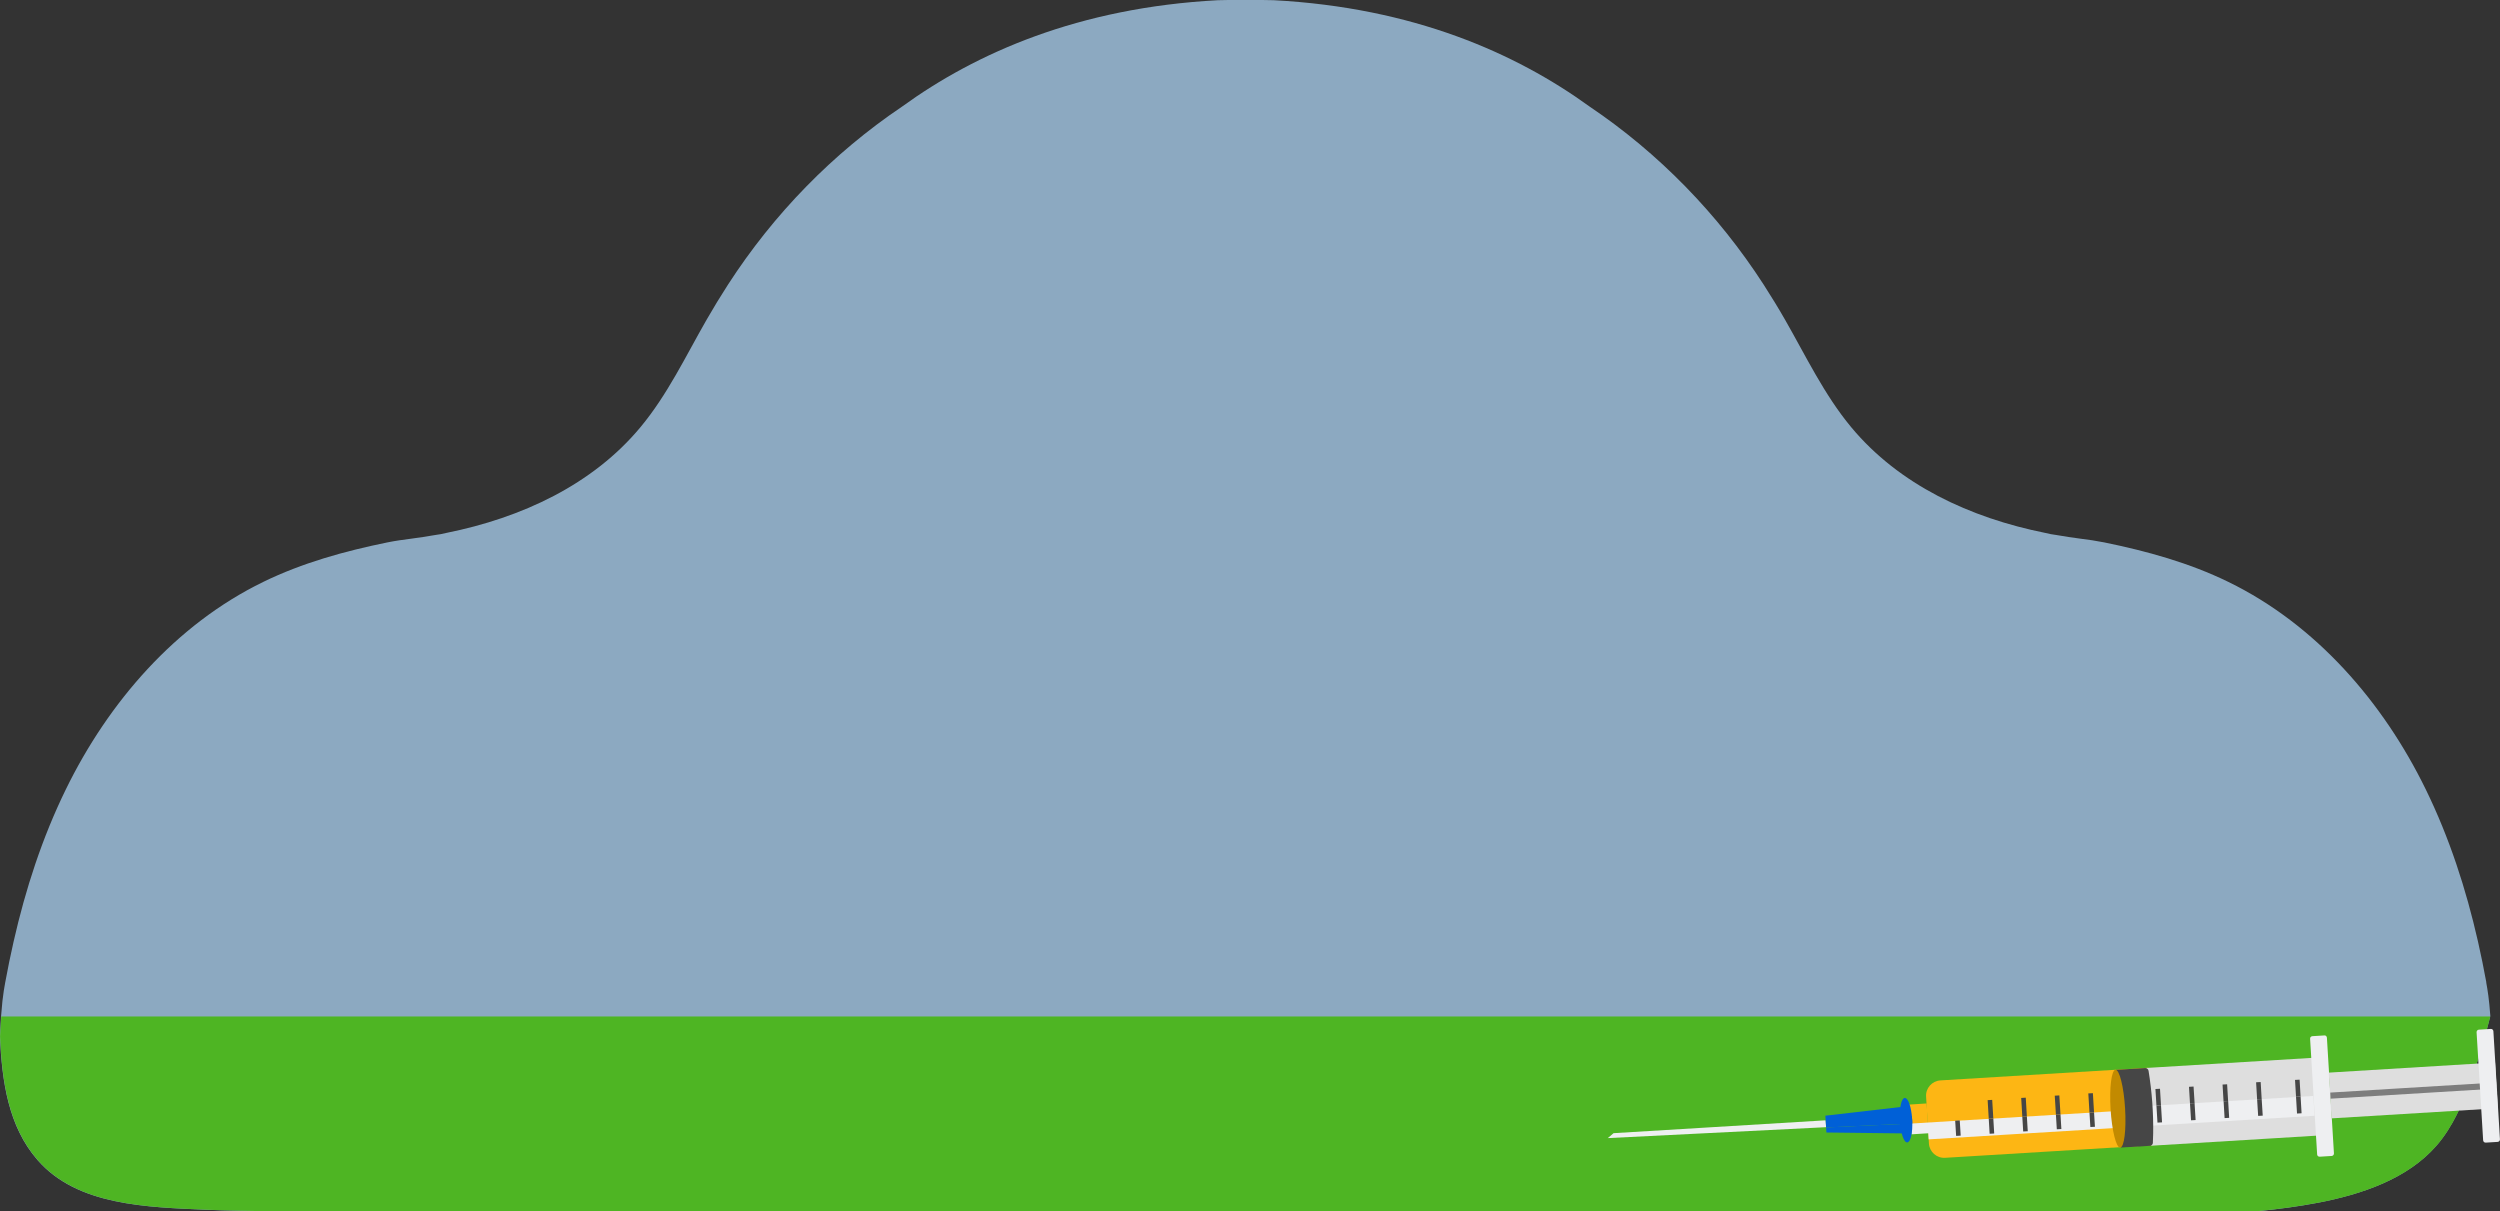
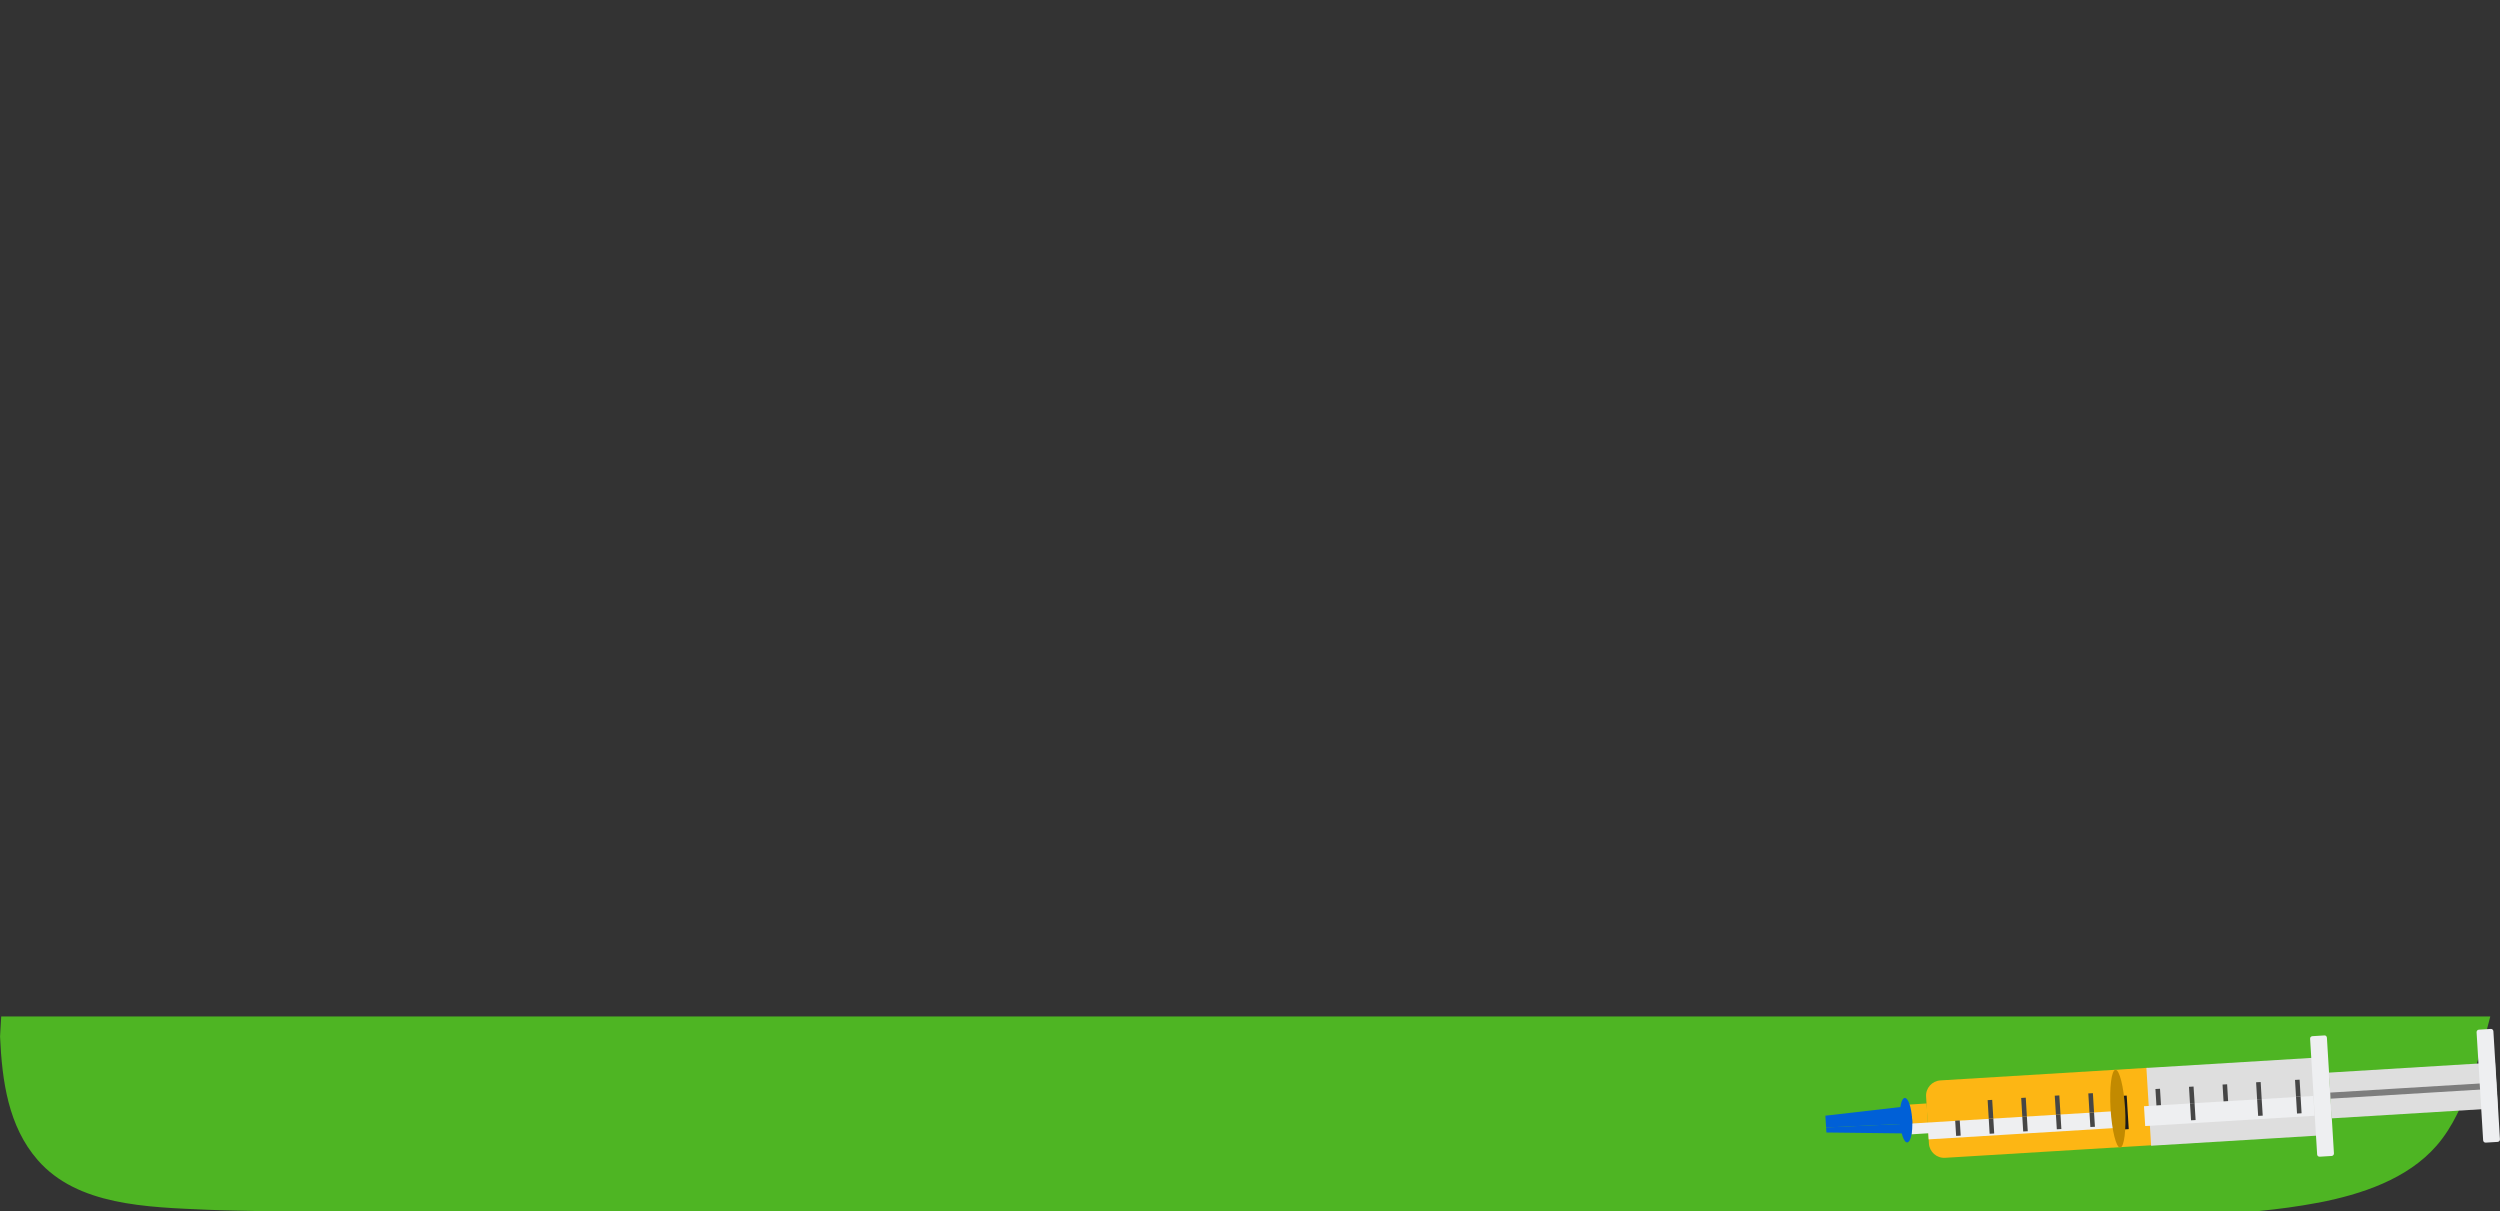
<svg xmlns="http://www.w3.org/2000/svg" id="illustrations" viewBox="0 0 476.03 230.6">
  <rect x="0" y="0" width="476.03" height="230.6" fill="#333333" stroke="none" />
  <defs>
    <style>
      .cls-1 {
        fill: #eeeff1;
      }

      .cls-2 {
        fill: #b3dcfe;
        opacity: .7;
      }

      .cls-3 {
        fill: #c28a00;
      }

      .cls-4 {
        fill: #0060d7;
      }

      .cls-5 {
        fill: #c9cbc3;
      }

      .cls-6 {
        fill: #dedede;
      }

      .cls-7 {
        fill: #464646;
      }

      .cls-8 {
        fill: #fdb614;
      }

      .cls-9 {
        fill: #7d7d7d;
      }

      .cls-10 {
        fill: #4eb523;
      }

      .cls-11 {
        fill: #1a1a1a;
      }
    </style>
  </defs>
  <g>
-     <path class="cls-2" d="M473.42,187.03c-.47-2.59-1-5.17-1.58-7.74-2.27-10-5.44-19.77-9.95-28.99-8.09-16.56-20.85-31.35-37.59-39.5-7.46-3.64-15.5-5.86-23.63-7.52-1.49-.3-2.97-.51-4.47-.7-1.53-.2-3.07-.43-4.6-.7-.75-.1-1.48-.22-2.18-.41-14.29-2.87-27.82-9.16-36.94-20.14-5.13-6.18-8.6-13.49-12.58-20.44-1.29-2.26-2.66-4.48-4.07-6.68-8.7-13.47-19.98-25.04-33.14-33.91C288.62,10.1,269.06,1.45,242.54.04c-.68-.04-3.24-.05-5.32-.04-2.07-.02-4.64,0-5.32.04-26.52,1.41-46.08,10.06-60.14,20.26-13.16,8.87-24.45,20.44-33.15,33.91-1.41,2.19-2.77,4.41-4.07,6.68-3.99,6.95-7.44,14.26-12.58,20.44-9.12,10.98-22.65,17.26-36.95,20.14-.68.18-1.43.31-2.18.41-1.53.27-3.06.5-4.59.7-1.5.19-2.99.4-4.47.7-8.14,1.66-16.17,3.88-23.64,7.52-16.74,8.15-29.5,22.95-37.59,39.5-4.51,9.22-7.68,18.99-9.95,28.99-.59,2.56-1.11,5.15-1.59,7.74-.37,2.03-.72,4.08-1.02,10.34.38,8.46,1.56,17.11,7.18,23.54,7.55,8.64,20.63,8.96,32.49,9.46,2.98.13,8.96.23,8.96.23h381.51c3.77-.37,7.5-.87,11.13-1.56,8.46-1.62,17.16-4.56,22.68-10.9,3.12-3.59,4.99-8,6.56-12.42,1.44-4.03,2.67-8.12,3.7-12.26-.25-3.35-.51-4.9-.79-6.43h0Z" />
    <path class="cls-10" d="M441.28,229.04c8.46-1.62,17.16-4.56,22.68-10.9,3.12-3.59,4.98-8,6.56-12.42,1.43-3.99,2.64-8.06,3.66-12.17H.23c-.08,1.07-.15,2.32-.22,3.81.38,8.46,1.56,17.11,7.18,23.54,7.55,8.64,20.63,8.96,32.49,9.46,2.98.13,8.96.23,8.96.23h381.51c3.77-.37,7.49-.87,11.13-1.56h0Z" />
  </g>
  <path class="cls-8" d="M366.85,210.11l-3.55.23.24,3.71,3.55-.23-.24-3.7Z" />
  <path class="cls-8" d="M369.48,205.72l39.51-2.4.89,14.74-39.51,2.4c-1.6.1-2.98-1.13-3.08-2.71l-.54-8.96c-.1-1.59,1.13-2.97,2.73-3.07Z" />
  <path class="cls-6" d="M409.6,218.16l21.72-1.32,10.82-.66-.9-14.81-32.54,1.98.9,14.81Z" />
  <path class="cls-11" d="M404.95,208.61l-.87.05.39,6.39.87-.05-.39-6.39Z" />
  <path class="cls-1" d="M442.58,197.16l-2.28.14c-.25.02-.45.23-.43.49l1.34,22.03c.01.25.23.45.49.43l2.28-.14c.25-.02.44-.23.43-.49l-1.34-22.04c-.02-.25-.24-.45-.49-.43Z" />
  <path class="cls-5" d="M475.39,206.54l-31.08,1.89.09,1.46,31.08-1.89-.09-1.46Z" />
  <path class="cls-6" d="M443.42,204.24l.53,8.71,31.67-1.93-.53-8.71-31.67,1.93Z" />
  <path class="cls-9" d="M475.38,206.11l-31.67,1.93.07,1.16,31.67-1.93-.07-1.16Z" />
  <path class="cls-1" d="M474.28,195.92l-2.28.14c-.25.02-.44.23-.43.49l1.25,20.59c.02.25.24.45.49.43l2.28-.14c.25-.02.45-.23.43-.49l-1.25-20.59c-.02-.25-.23-.45-.49-.43Z" />
  <path class="cls-1" d="M363.85,213.94l38.36-2.33.18,3.2-35.15,2.14-.07-1.16-3.2.2-.12-2.04Z" />
  <path class="cls-1" d="M408.24,210.64l.23,3.77,32.25-1.96-.23-3.77-32.25,1.96Z" />
  <path class="cls-7" d="M398.51,208.15l-.87.05.22,3.63.87-.05-.22-3.63Z" />
  <path class="cls-7" d="M398.73,211.79l-.87.05.17,2.76.87-.05-.17-2.76Z" />
  <path class="cls-7" d="M392.12,208.58l-.87.05.22,3.6.87-.05-.22-3.6Z" />
  <path class="cls-7" d="M392.34,212.18l-.87.05.17,2.8.87-.05-.17-2.8Z" />
  <path class="cls-7" d="M385.73,209.01l-.87.05.21,3.56.87-.05-.21-3.56Z" />
  <path class="cls-7" d="M385.94,212.57l-.87.05.17,2.83.87-.05-.17-2.83Z" />
  <path class="cls-7" d="M379.34,209.43l-.87.05.21,3.52.87-.05-.21-3.52Z" />
  <path class="cls-7" d="M379.55,212.96l-.87.05.17,2.87.87-.05-.17-2.87Z" />
  <path class="cls-7" d="M373.16,213.34l-.87.05.18,2.9.87-.05-.18-2.9Z" />
  <path class="cls-7" d="M437.87,205.58l-.87.05.19,3.2.87-.05-.19-3.2Z" />
  <path class="cls-7" d="M438.06,208.78l-.87.05.19,3.2.87-.05-.19-3.2Z" />
  <path class="cls-7" d="M430.46,206.03l-.87.05.19,3.24.87-.05-.19-3.23Z" />
  <path class="cls-7" d="M430.65,209.27l-.87.05.2,3.16.87-.05-.2-3.16Z" />
  <path class="cls-7" d="M424.07,206.46l-.87.05.19,3.2.87-.05-.19-3.2Z" />
-   <path class="cls-7" d="M424.27,209.65l-.87.05.19,3.2.87-.05-.19-3.2Z" />
  <path class="cls-7" d="M417.68,206.89l-.87.05.19,3.16.88-.05-.2-3.16Z" />
  <path class="cls-7" d="M417.87,210.04l-.87.05.2,3.23.87-.05-.2-3.23Z" />
  <path class="cls-7" d="M411.29,207.31l-.87.05.19,3.12.87-.05-.19-3.12Z" />
-   <path class="cls-7" d="M411.48,210.44l-.87.05.2,3.27.87-.05-.2-3.27Z" />
-   <path class="cls-1" d="M347.63,213.32l.08,1.31-41.57,2.08,1.1-.94,40.39-2.45Z" />
  <path class="cls-4" d="M361.76,213.19c.02.3.05.59.08.87l1.72-.1.56-.03c0-.29,0-.57-.03-.87-.13-2.25-.76-4.04-1.4-4-.64.04-1.06,1.89-.92,4.14h0Z" />
  <path class="cls-4" d="M361.78,213.52c-.02-.3-.02-.59-.02-.87l1.72-.09.55-.03c.03.28.06.57.08.87.12,2.25-.31,4.1-.95,4.13-.64.04-1.25-1.76-1.37-4.01h-.01Z" />
  <path class="cls-4" d="M347.77,215.64l16.05.19-.12-1.89-15.99.74.06.96Z" />
  <path class="cls-4" d="M347.57,212.45l.14,2.23,15.99-.74-.19-3.34-15.94,1.84Z" />
-   <path class="cls-7" d="M403.78,218.44v.07h0s5.58-.33,5.58-.33c.09,0,.16-.03.24-.06.01,0,.03-.01.04-.02.1-.06.18-.15.23-.26.04-.08.06-.16.06-.25.03-.59.05-1.18.06-1.77.06-3.99-.24-7.97-.88-11.92-.02-.09-.05-.17-.09-.24-.08-.11-.18-.2-.31-.25-.08-.03-.15-.04-.23-.04l-5.58.34.7,11.62.06.87.13,2.25h-.01Z" />
  <path class="cls-3" d="M402.81,203.7c.76-.04,1.58,3.23,1.83,7.32.25,4.09-.16,7.44-.93,7.5-.76.05-1.58-3.23-1.83-7.32-.25-4.09.17-7.44.93-7.5Z" />
</svg>